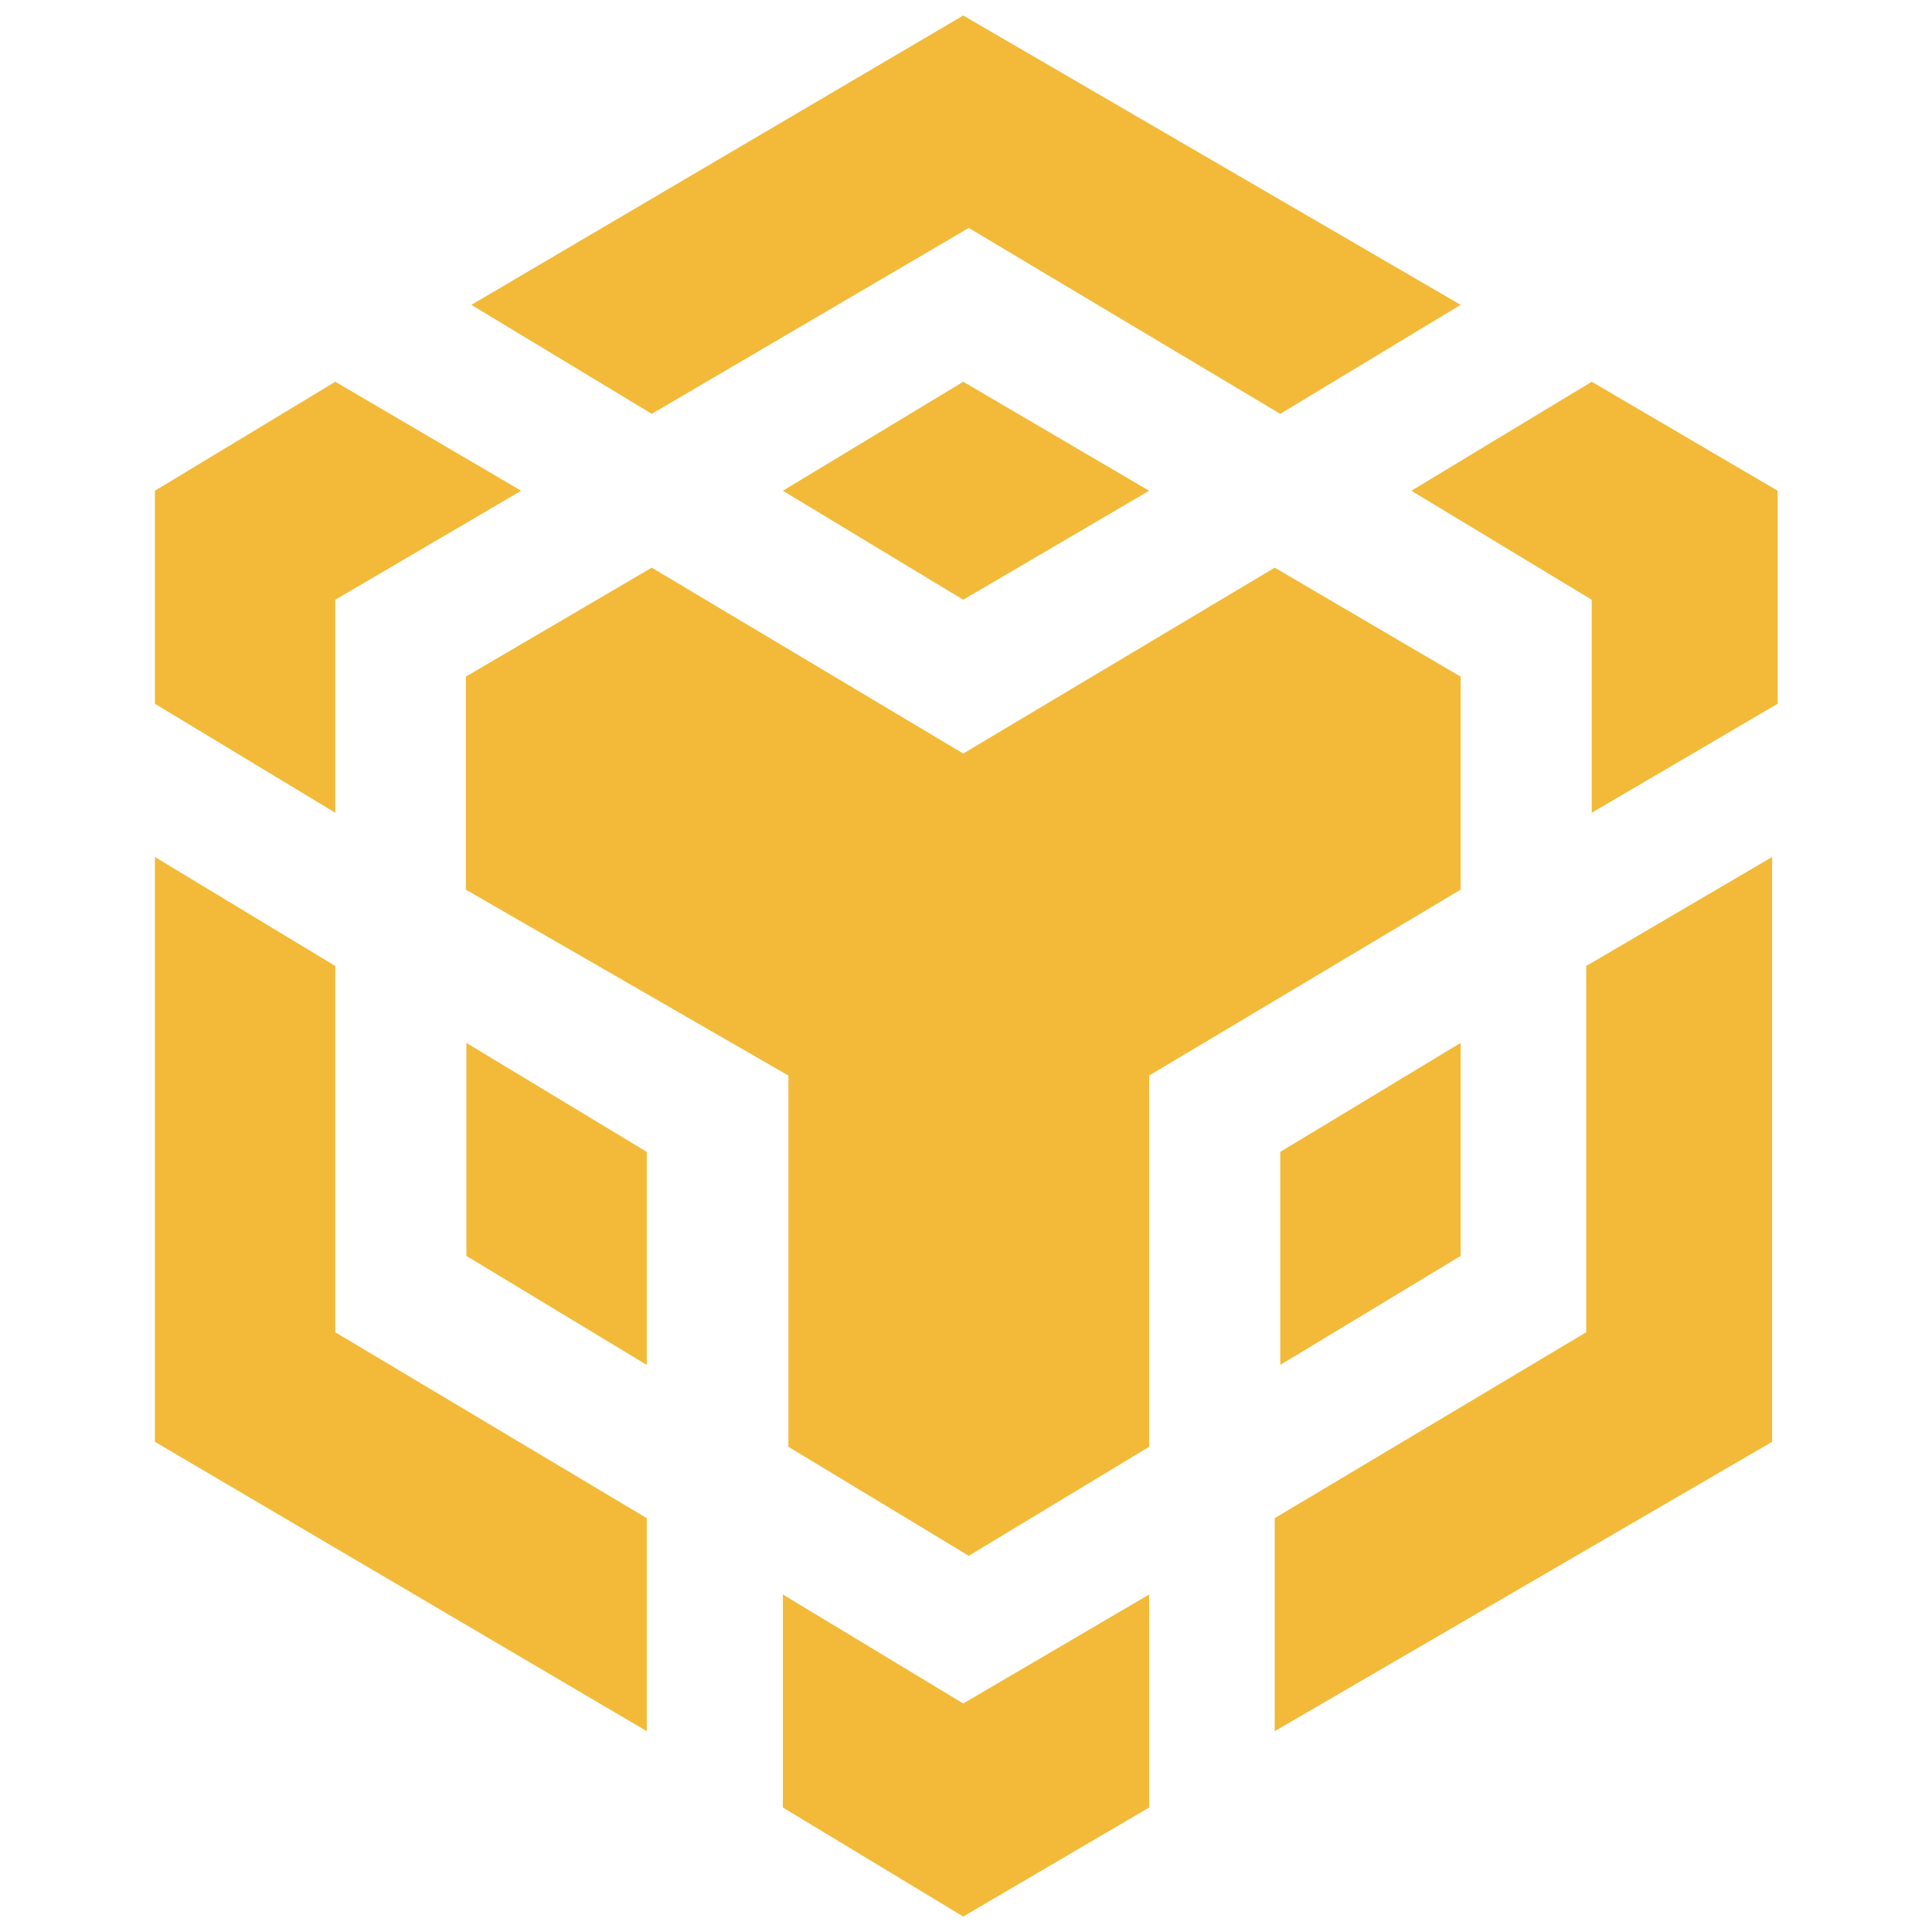
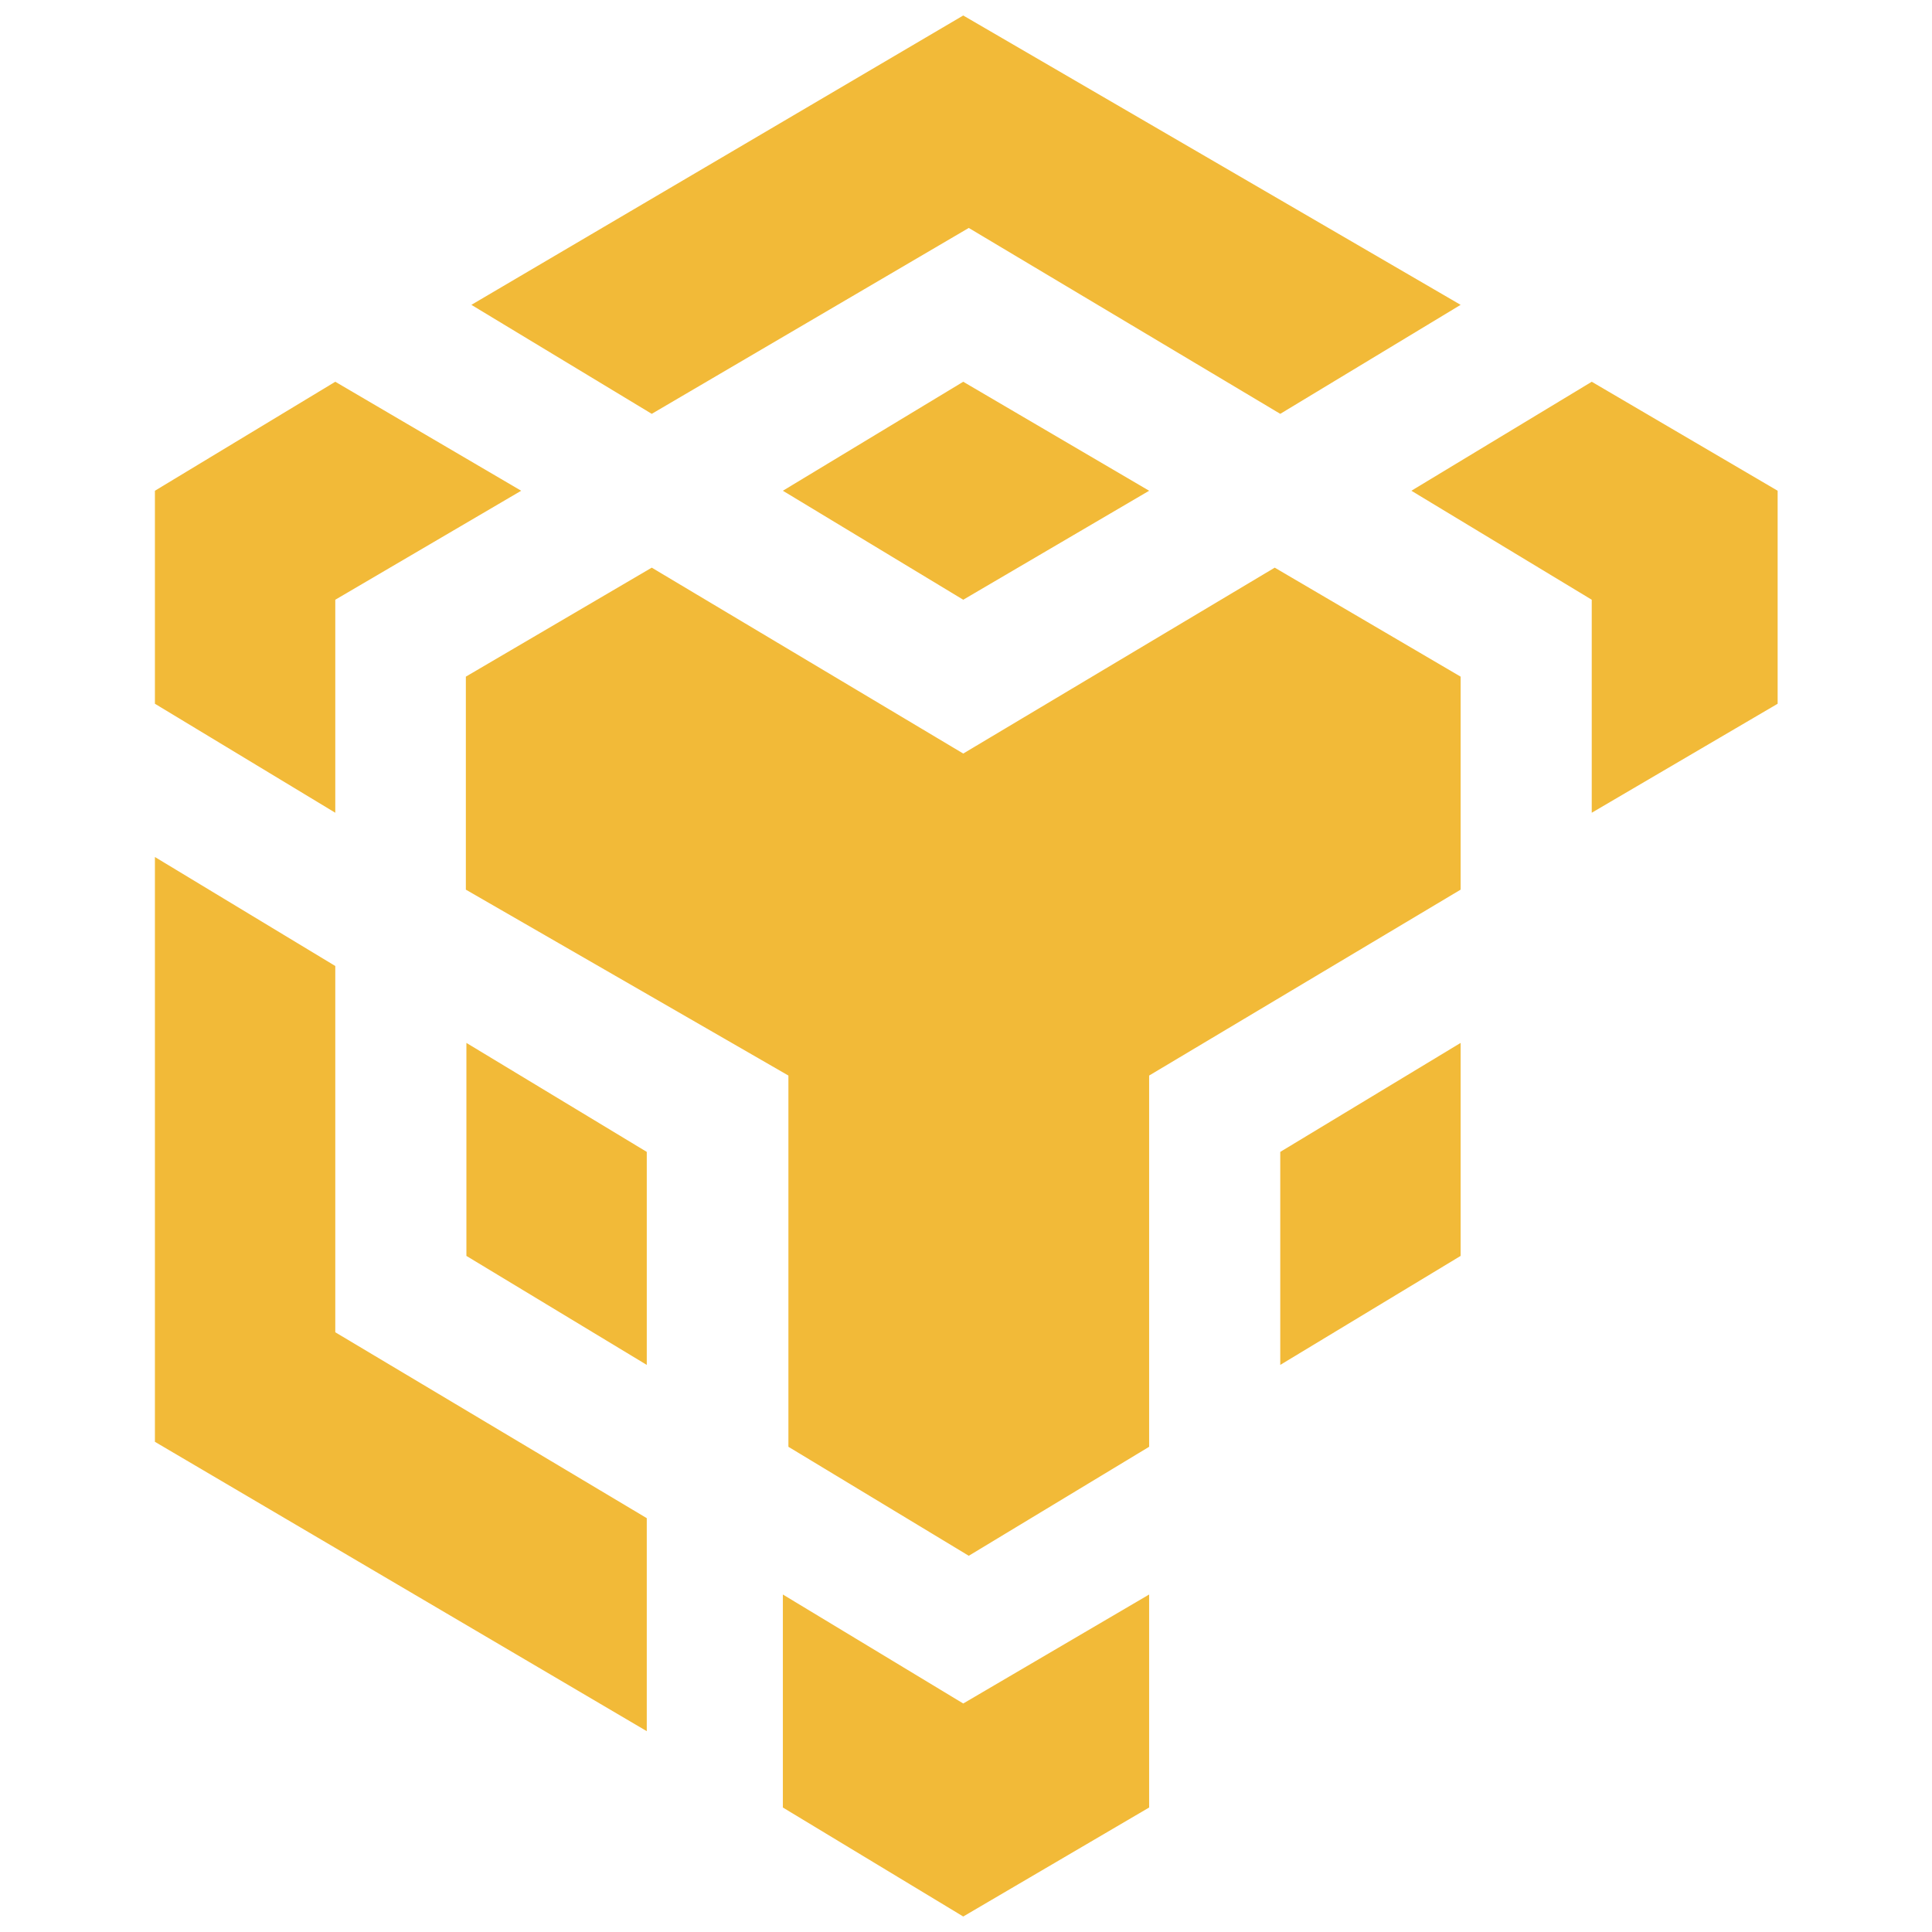
<svg xmlns="http://www.w3.org/2000/svg" xml:space="preserve" width="33.867mm" height="33.867mm" version="1.1" style="shape-rendering:geometricPrecision; text-rendering:geometricPrecision; image-rendering:optimizeQuality; fill-rule:evenodd; clip-rule:evenodd" viewBox="0 0 34.92 34.92">
  <defs>
    <style type="text/css">
   
    .fil1 {fill:none}
    .fil0 {fill:#F2BA38;fill-rule:nonzero}
   
  </style>
    <clipPath id="id0">
      <path d="M-0 0l34.92 0 0 34.92 -34.92 0 0 -34.92z" />
    </clipPath>
  </defs>
  <g id="Слой_x0020_1">
    <g>
  </g>
    <g style="clip-path:url(#id0)">
      <g>
-         <path class="fil0" d="M17.41 0.28l8.99 5.23 -3.26 1.97 -5.63 -3.36 -5.73 3.36 -3.26 -1.97 8.89 -5.23zm0 6.62l3.36 1.97 -3.36 1.97 -3.26 -1.97 3.26 -1.97zm11.36 0l3.36 1.97 0 3.85 -3.36 1.97 0 -3.85 -3.26 -1.97 3.26 -1.97zm-22.71 0l3.36 1.97 -3.36 1.97 0 3.85 -3.26 -1.97 0 -3.85 3.26 -1.97zm20.34 11.95l0 3.85 -3.26 1.97 0 -3.85 3.26 -1.97zm-17.97 0l3.26 1.97 0 3.85 -3.26 -1.97 0 -3.85zm14.61 -8.59l3.36 1.97 0 3.85 -5.63 3.36 0 6.71 -3.26 1.97 -3.26 -1.97 0 -6.71 -5.83 -3.36 0 -3.85 3.36 -1.97 5.63 3.36 5.63 -3.36zm8.99 5.23l0 10.57 -8.99 5.23 0 -3.85 5.63 -3.36 0 -6.62 3.36 -1.97zm-29.23 0l3.26 1.97 0 6.62 5.63 3.36 0 3.85 -8.89 -5.23 0 -10.57zm17.97 13.33l0 3.85 -3.36 1.97 -3.26 -1.97 0 -3.85 3.26 1.97 3.36 -1.97z" />
+         <path class="fil0" d="M17.41 0.28l8.99 5.23 -3.26 1.97 -5.63 -3.36 -5.73 3.36 -3.26 -1.97 8.89 -5.23zm0 6.62l3.36 1.97 -3.36 1.97 -3.26 -1.97 3.26 -1.97zm11.36 0l3.36 1.97 0 3.85 -3.36 1.97 0 -3.85 -3.26 -1.97 3.26 -1.97zm-22.71 0l3.36 1.97 -3.36 1.97 0 3.85 -3.26 -1.97 0 -3.85 3.26 -1.97zm20.34 11.95l0 3.85 -3.26 1.97 0 -3.85 3.26 -1.97zm-17.97 0l3.26 1.97 0 3.85 -3.26 -1.97 0 -3.85zm14.61 -8.59l3.36 1.97 0 3.85 -5.63 3.36 0 6.71 -3.26 1.97 -3.26 -1.97 0 -6.71 -5.83 -3.36 0 -3.85 3.36 -1.97 5.63 3.36 5.63 -3.36zm8.99 5.23zm-29.23 0l3.26 1.97 0 6.62 5.63 3.36 0 3.85 -8.89 -5.23 0 -10.57zm17.97 13.33l0 3.85 -3.36 1.97 -3.26 -1.97 0 -3.85 3.26 1.97 3.36 -1.97z" />
      </g>
    </g>
-     <polygon class="fil1" points="-0,0 34.92,0 34.92,34.92 -0,34.92 " />
  </g>
</svg>